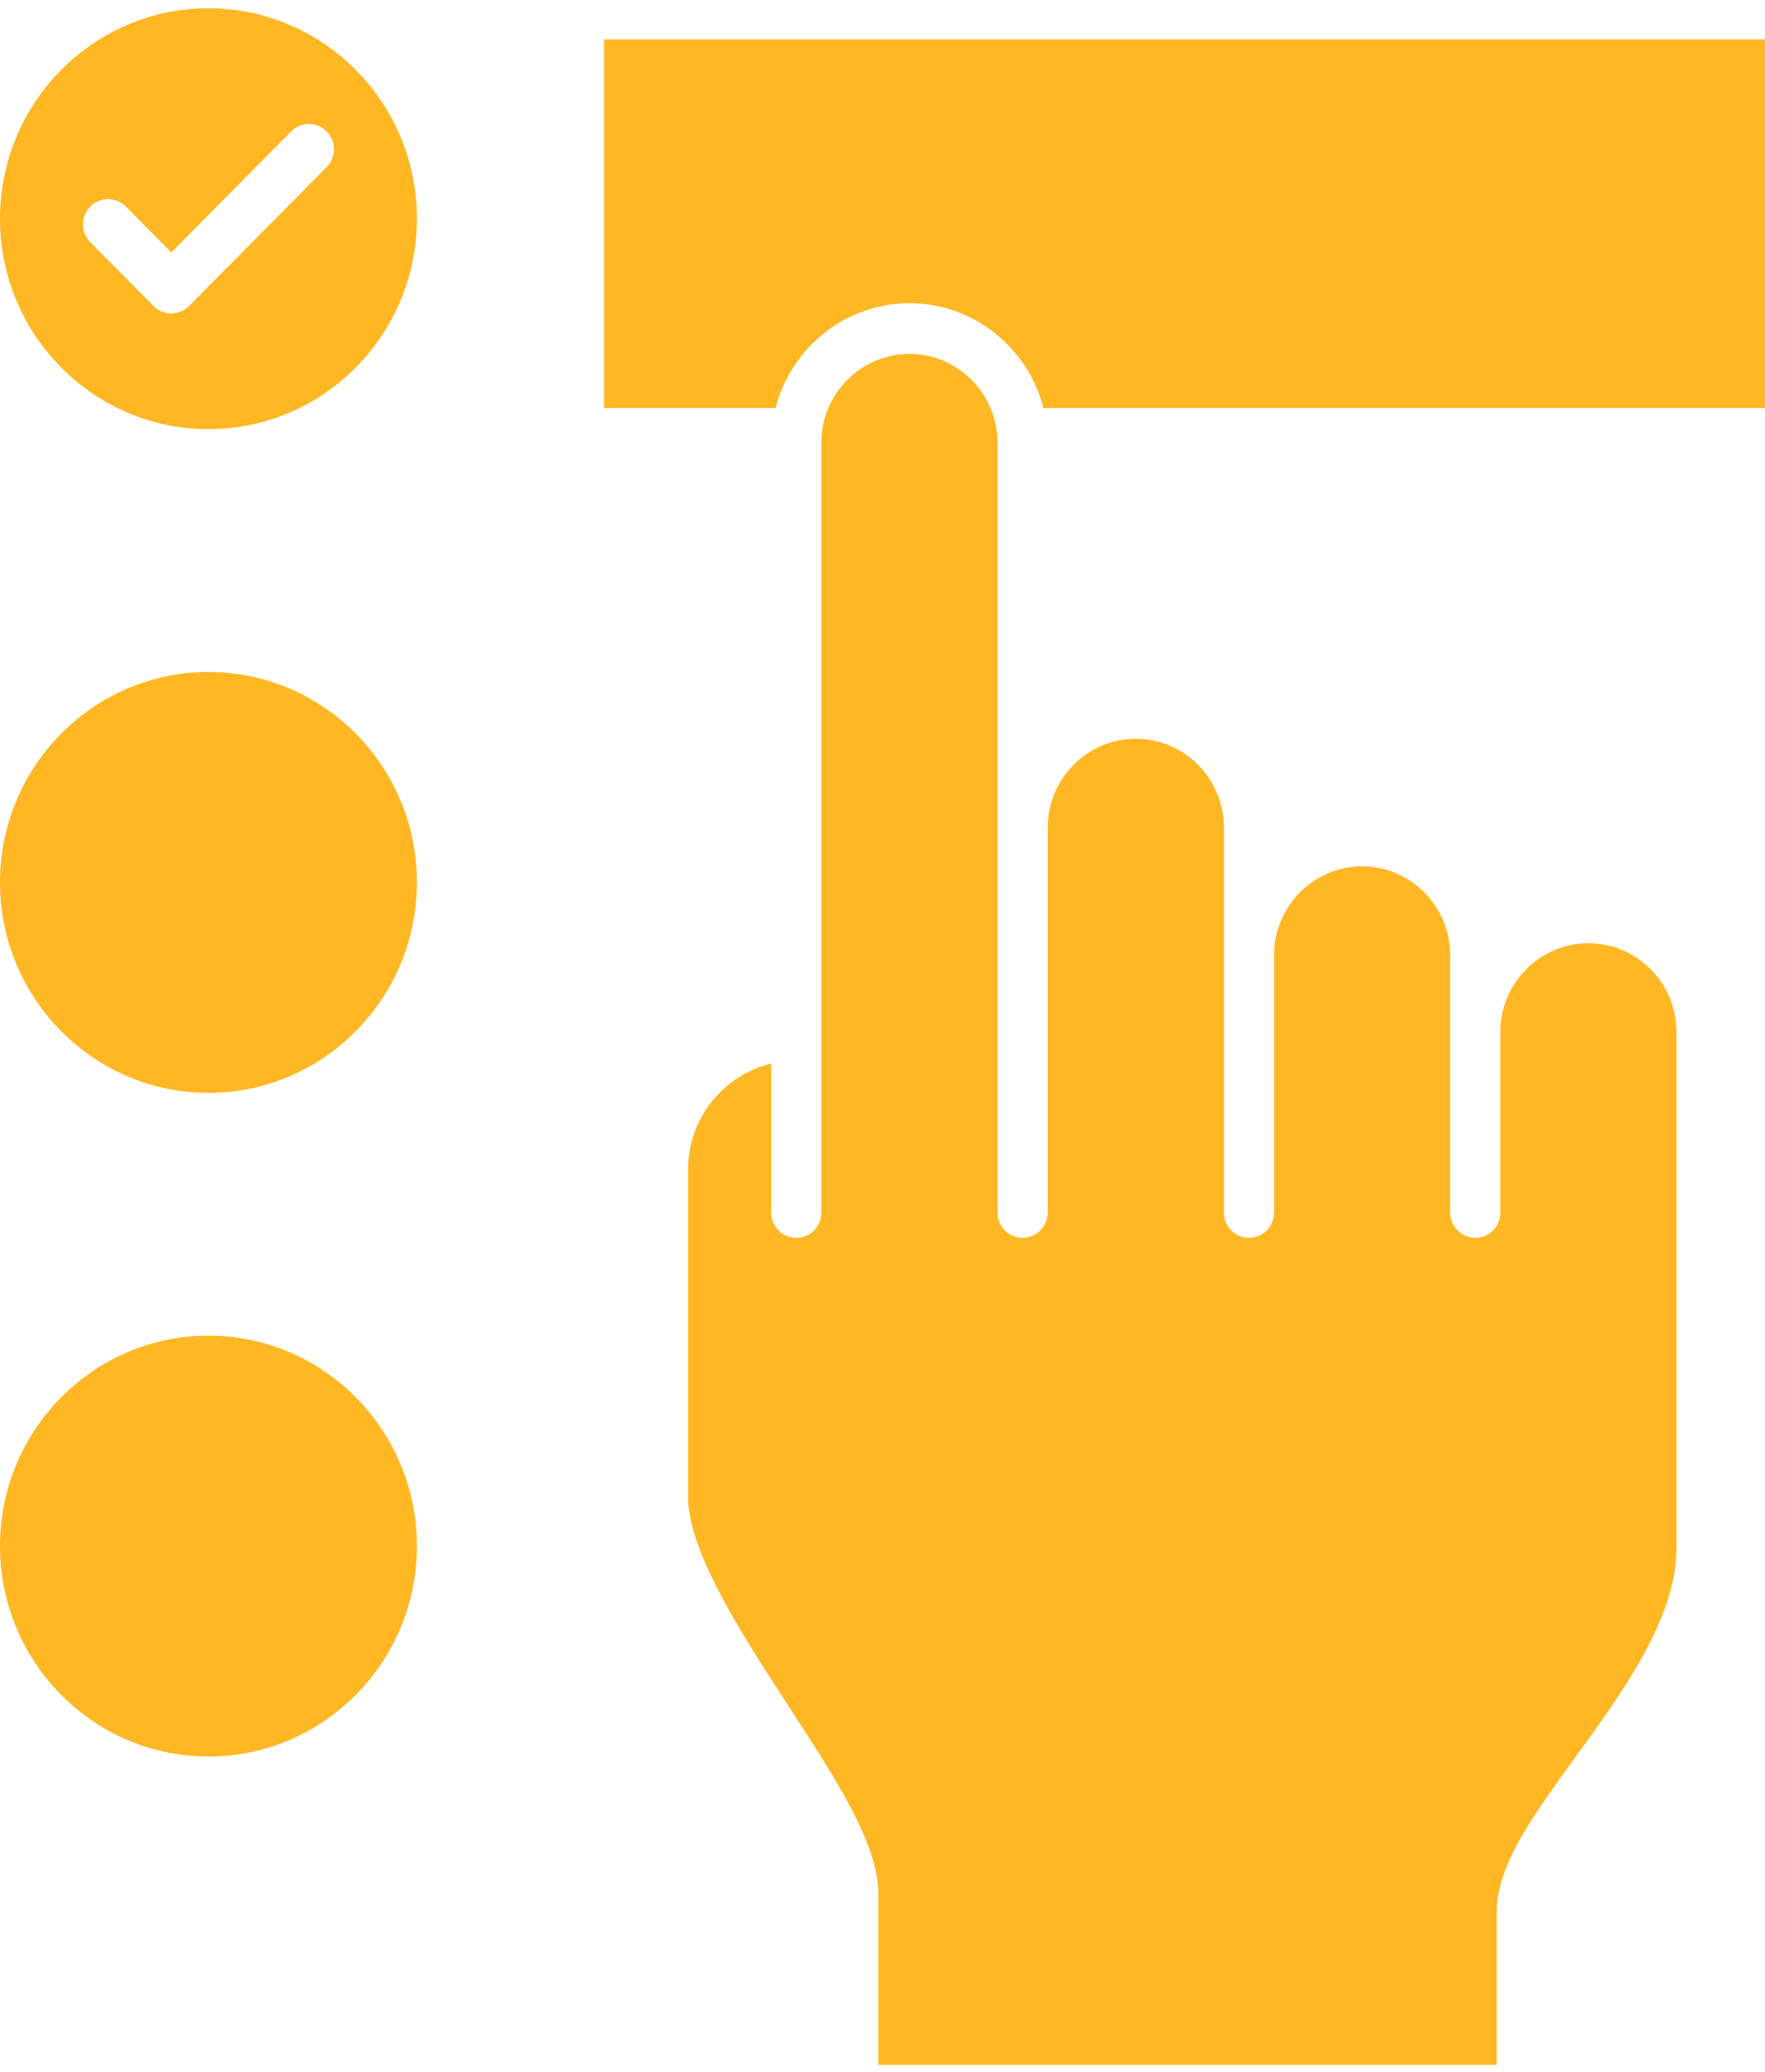
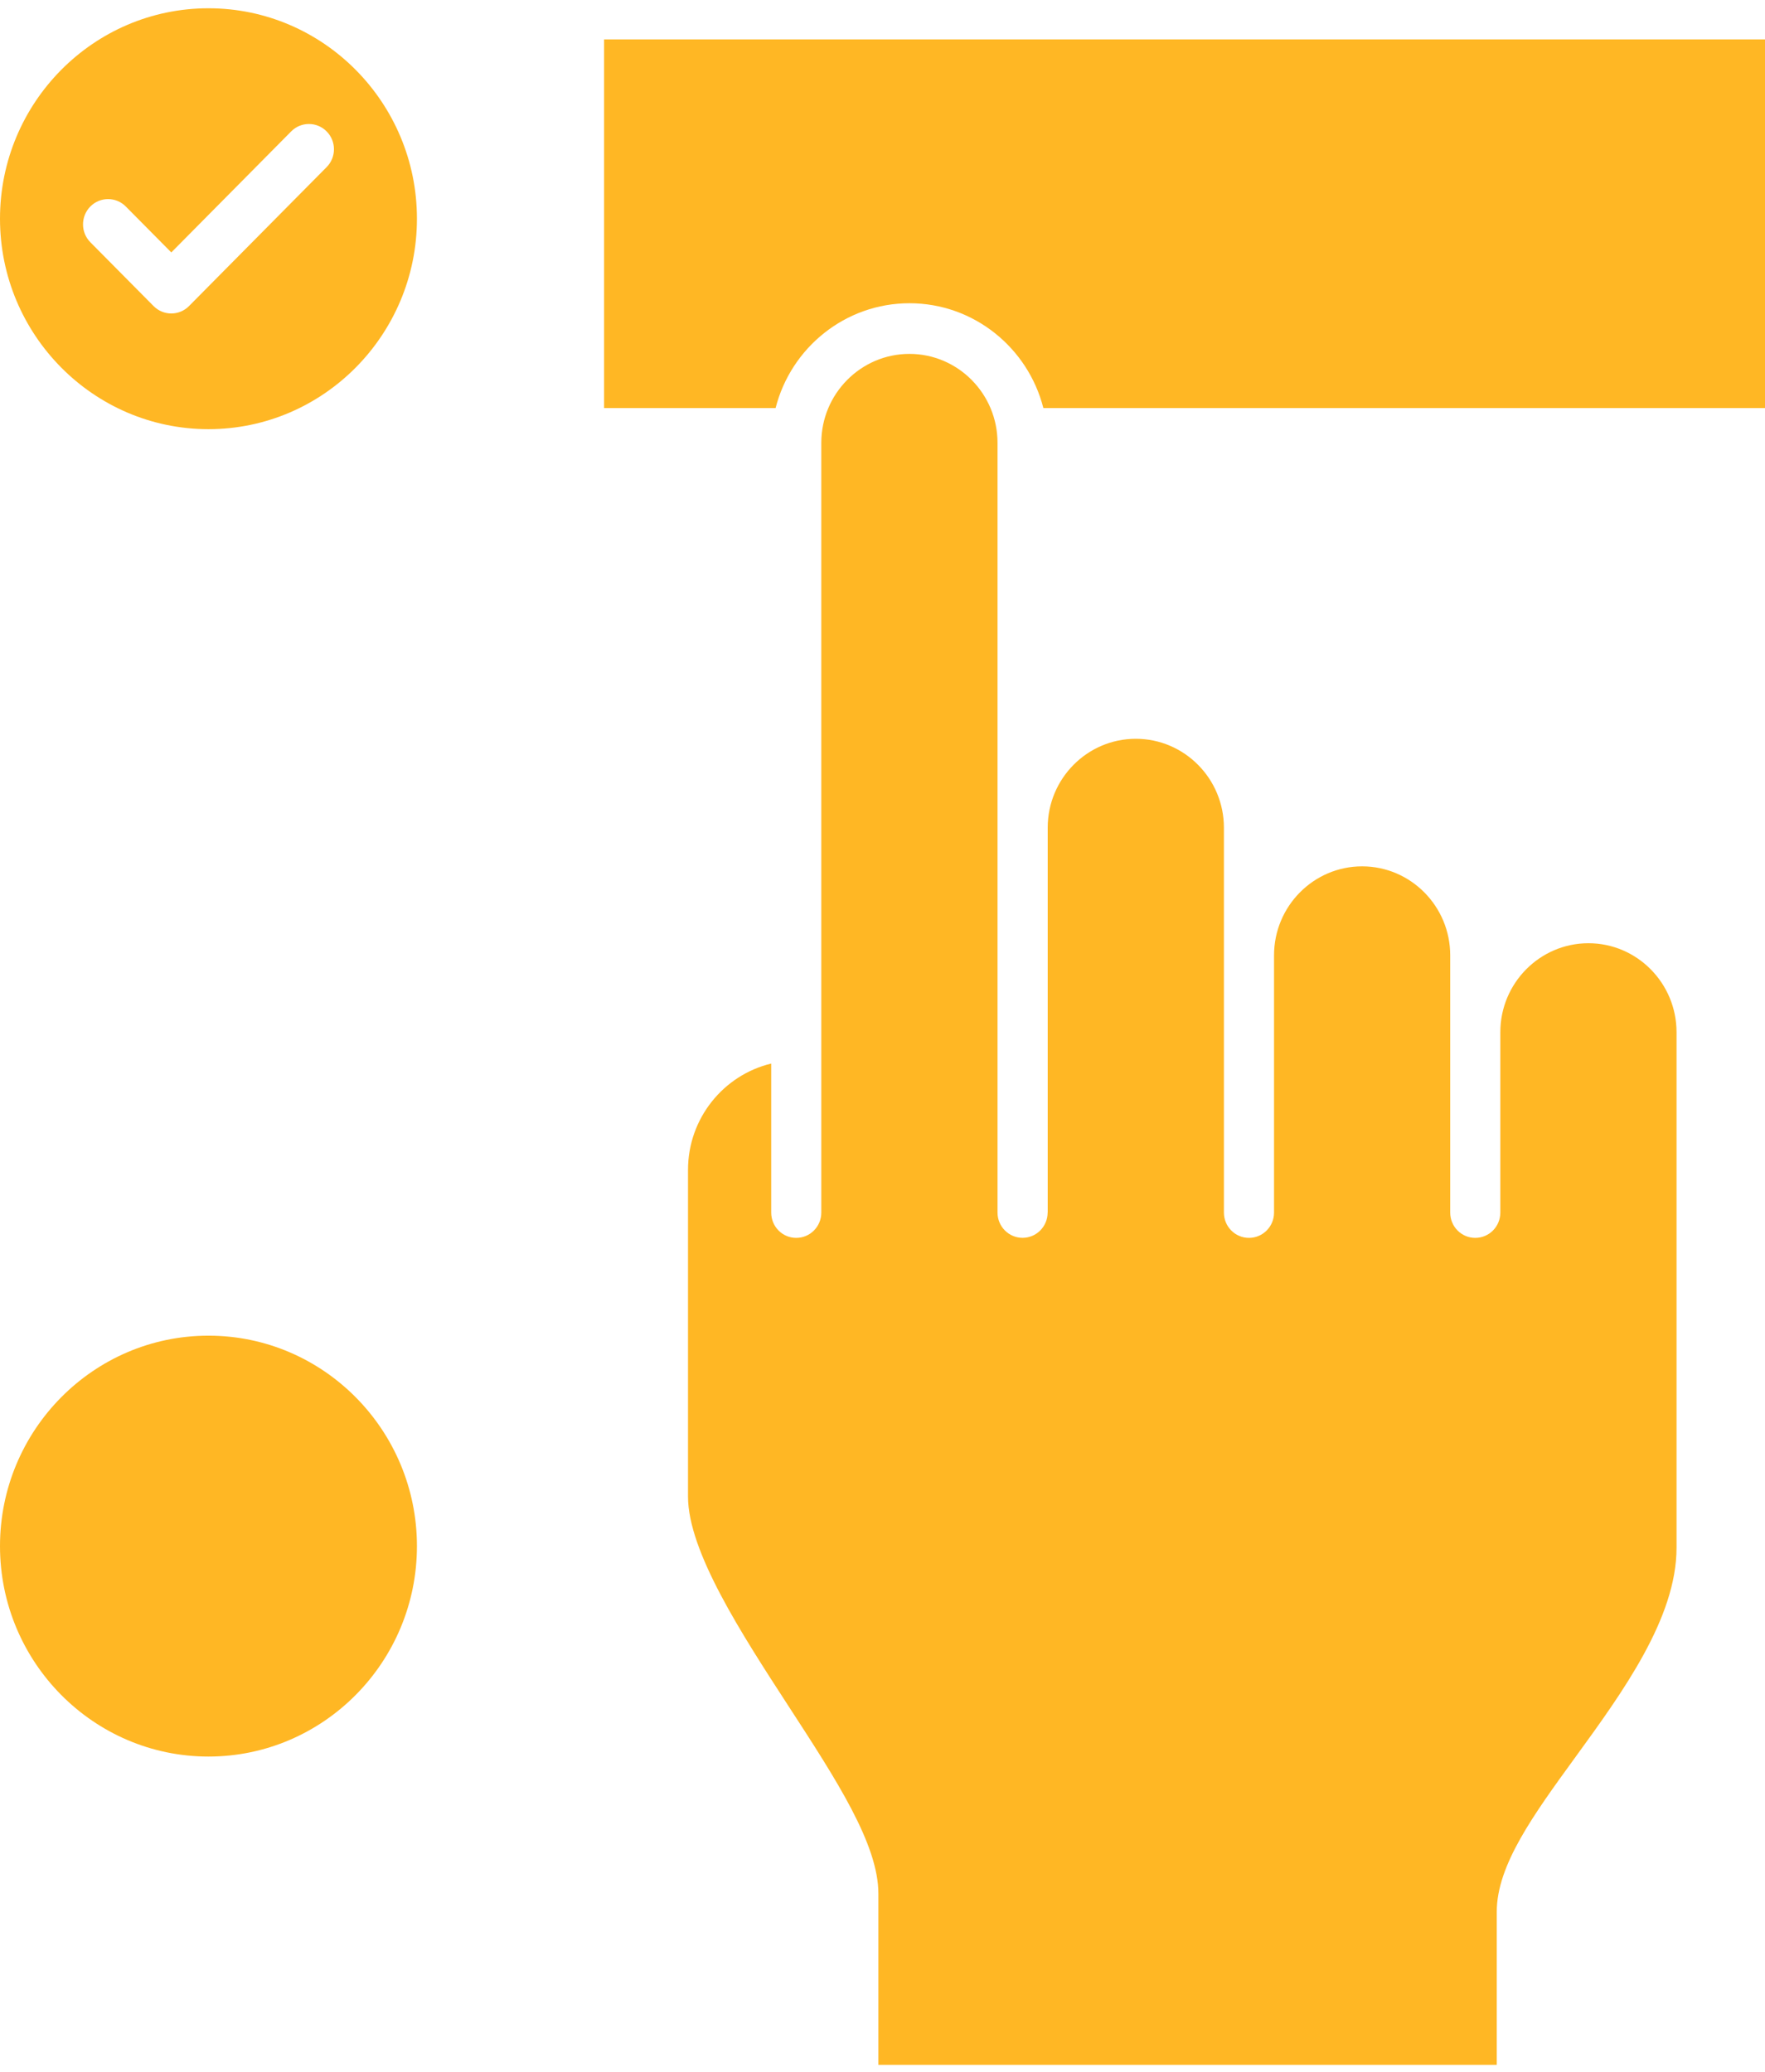
<svg xmlns="http://www.w3.org/2000/svg" width="115" height="135" viewBox="0 0 115 135" fill="none">
  <g clip-path="url(#clip0_2981_27179)">
-     <path d="M13.583 43.785C6.093 43.785 0 49.936 0 57.498C0 65.059 6.093 71.21 13.583 71.21C21.073 71.21 27.166 65.059 27.166 57.498C27.166 49.936 21.073 43.785 13.583 43.785Z" fill="#FFB724" />
    <path d="M13.583 87.031C6.093 87.031 0 93.182 0 100.744C0 108.305 6.093 114.456 13.583 114.456C21.073 114.456 27.166 108.305 27.166 100.744C27.166 93.182 21.073 87.031 13.583 87.031Z" fill="#FFB724" />
    <path d="M13.583 0.539C6.093 0.539 0 6.69 0 14.251C0 21.813 6.093 27.964 13.583 27.964C21.073 27.964 27.166 21.813 27.166 14.251C27.166 6.69 21.073 0.539 13.583 0.539ZM21.28 10.89L12.314 19.944C11.996 20.265 11.576 20.426 11.161 20.426C10.745 20.426 10.325 20.265 10.007 19.944L5.888 15.786C5.25 15.144 5.25 14.099 5.888 13.454C6.524 12.813 7.559 12.813 8.195 13.454L11.161 16.448L18.974 8.561C19.609 7.919 20.645 7.919 21.28 8.561C21.919 9.203 21.919 10.248 21.28 10.89Z" fill="#FFB724" />
    <path d="M68.259 79.008C68.259 79.919 67.529 80.656 66.626 80.656C65.727 80.656 64.994 79.921 64.994 79.008V53.93V28.852C64.994 25.659 62.417 23.059 59.254 23.059C56.091 23.059 53.513 25.659 53.513 28.852V79.01C53.513 79.921 52.785 80.659 51.88 80.659C50.975 80.659 50.249 79.924 50.249 79.01V69.301C47.145 70.046 44.828 72.867 44.828 76.228V97.513C44.828 101.091 48.314 106.453 51.385 111.183C54.525 116.012 57.232 120.181 57.232 123.392V134.545H97.522V124.575C97.522 121.54 99.901 118.269 102.654 114.483C105.742 110.236 109.236 105.426 109.236 100.853V67.257C109.236 64.061 106.66 61.46 103.497 61.46C100.334 61.46 97.755 64.061 97.755 67.257V79.01C97.755 79.921 97.027 80.659 96.122 80.659C95.218 80.659 94.49 79.924 94.49 79.01V62.247C94.49 59.051 91.913 56.451 88.75 56.451C85.587 56.451 83.011 59.051 83.011 62.247V79.01C83.011 79.921 82.281 80.659 81.378 80.659C80.476 80.659 79.745 79.924 79.745 79.01V53.933C79.745 50.737 77.169 48.139 74.004 48.139C70.838 48.139 68.264 50.737 68.264 53.933V79.01L68.259 79.008Z" fill="#FFB724" />
    <path d="M39.359 26.588H50.535C51.532 22.665 55.065 19.759 59.258 19.759C63.452 19.759 66.984 22.668 67.981 26.588H115V2.566H39.359V26.586V26.588Z" fill="#FFB724" />
  </g>
  <defs>
    <clipPath id="clip0_2981_27179">
      <rect width="115" height="134" fill="white" transform="translate(0 0.539)" />
    </clipPath>
  </defs>
</svg>